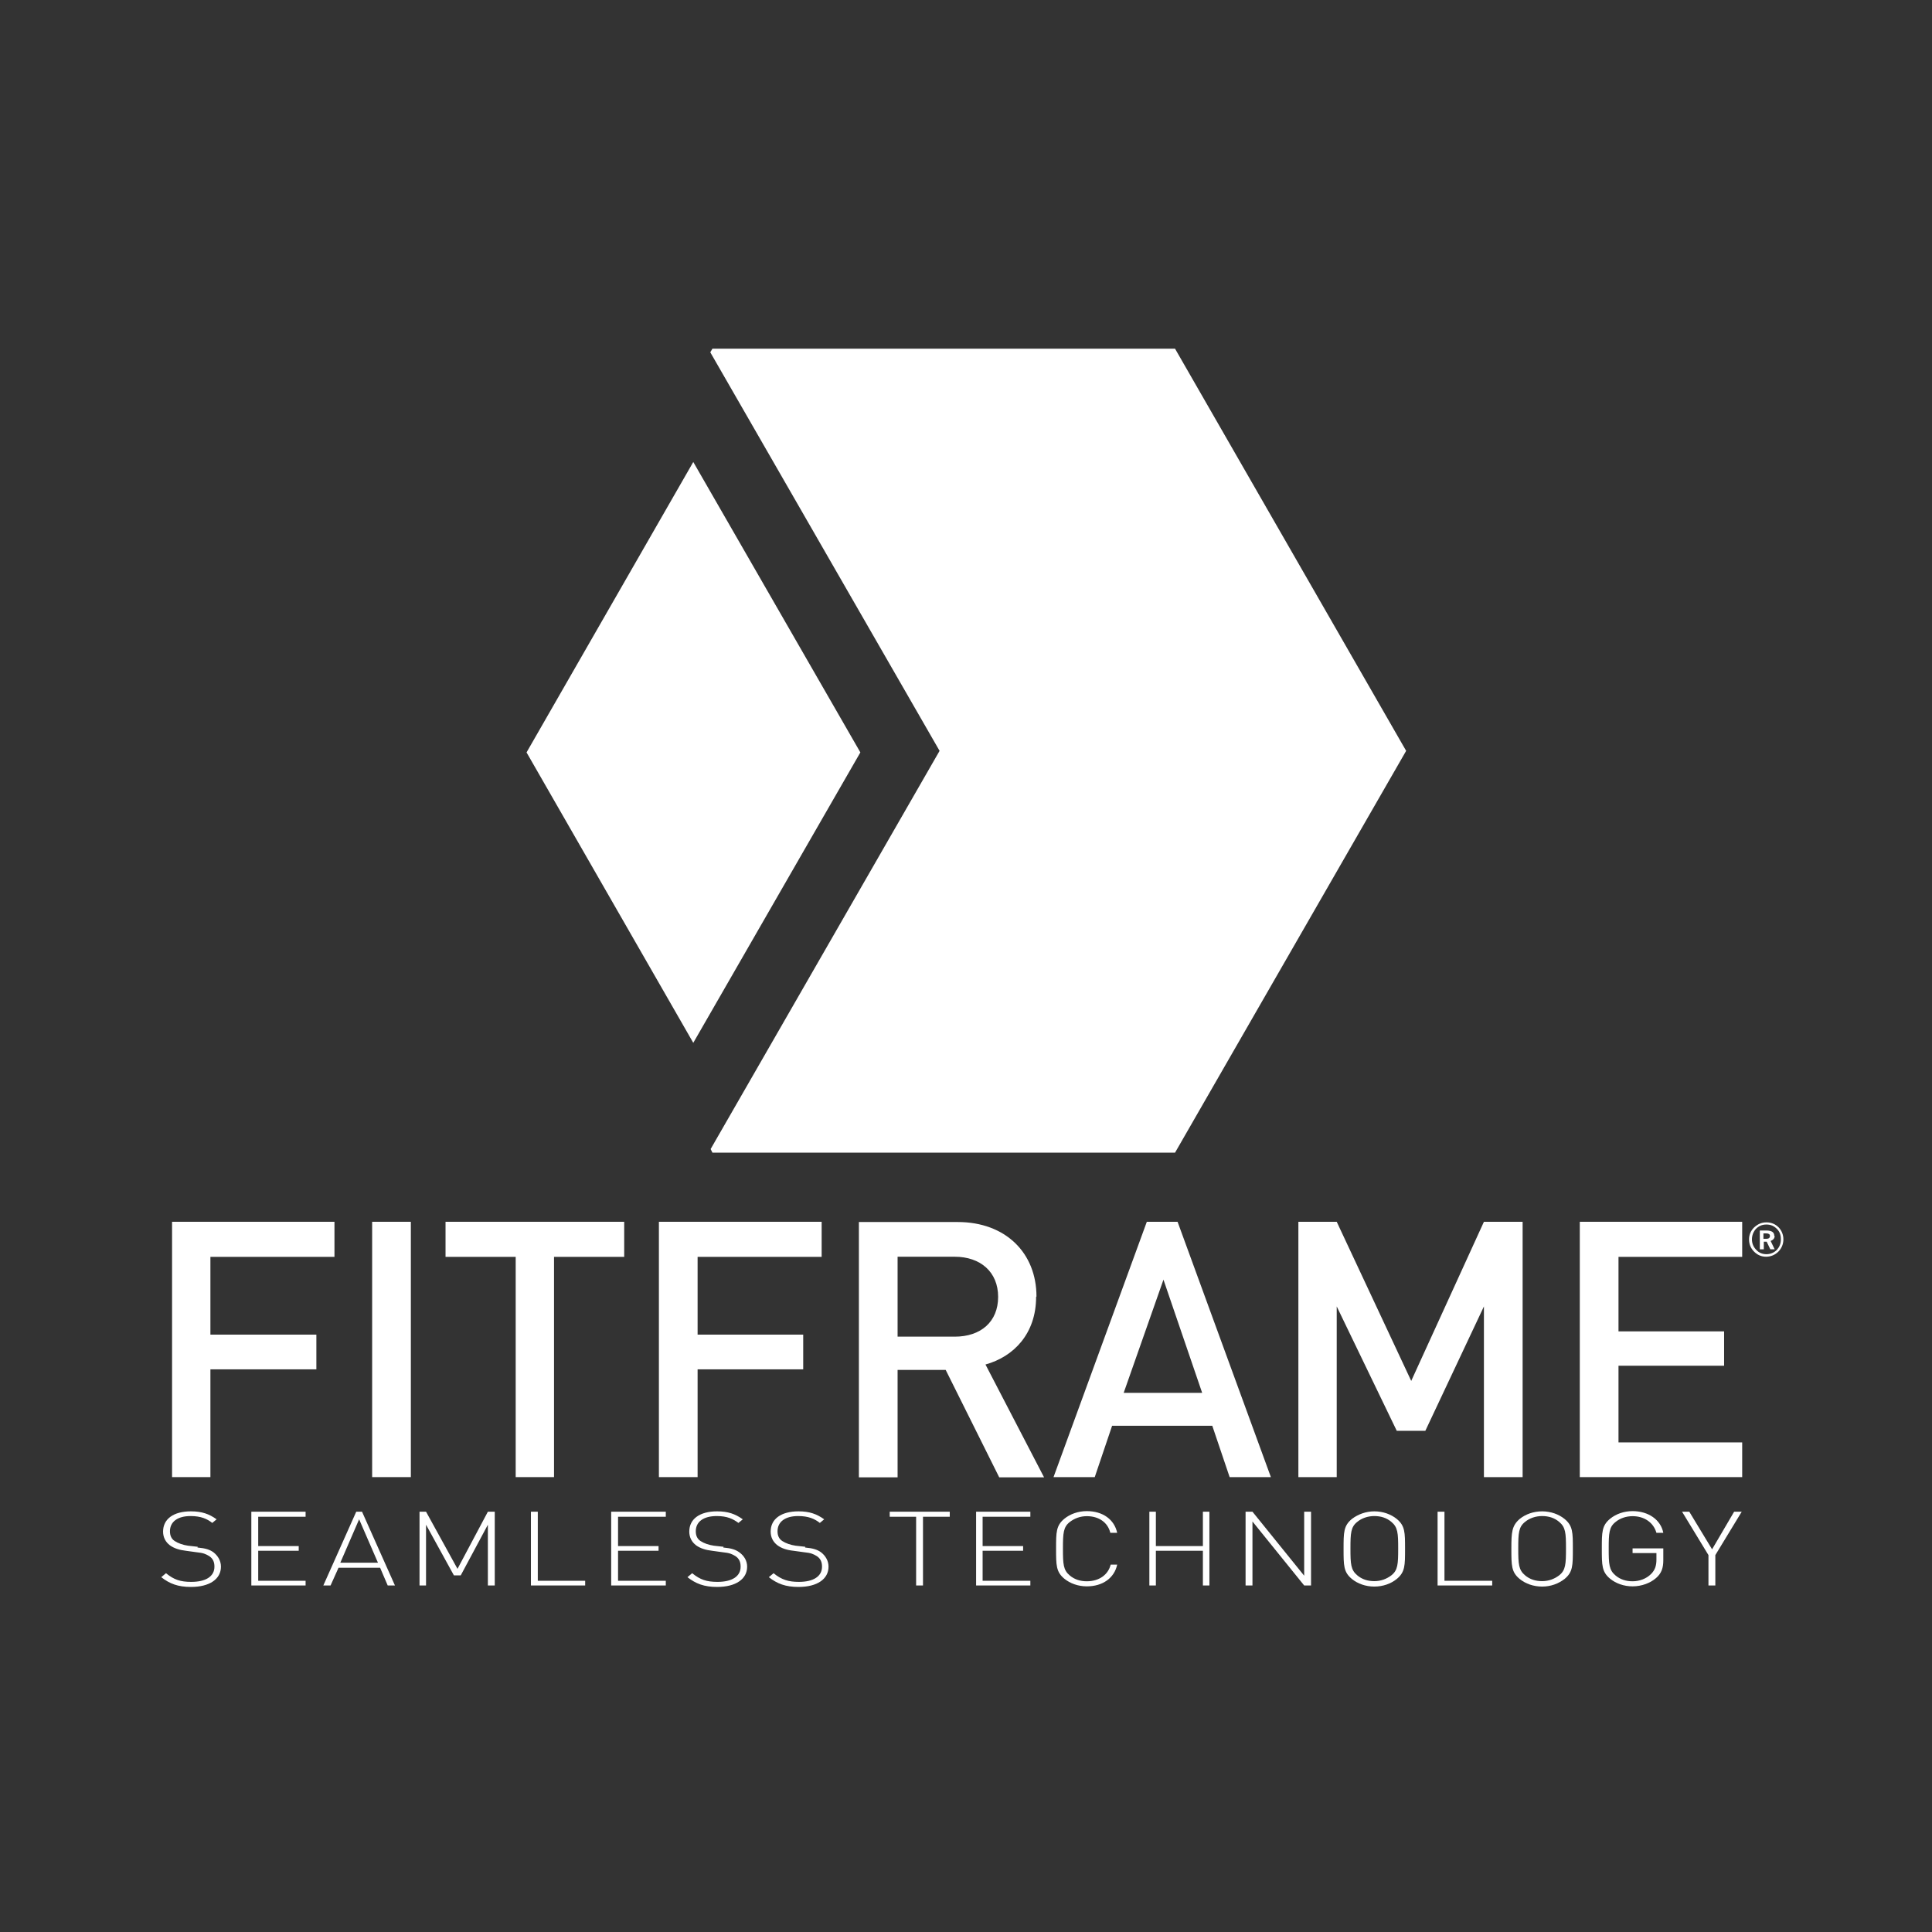
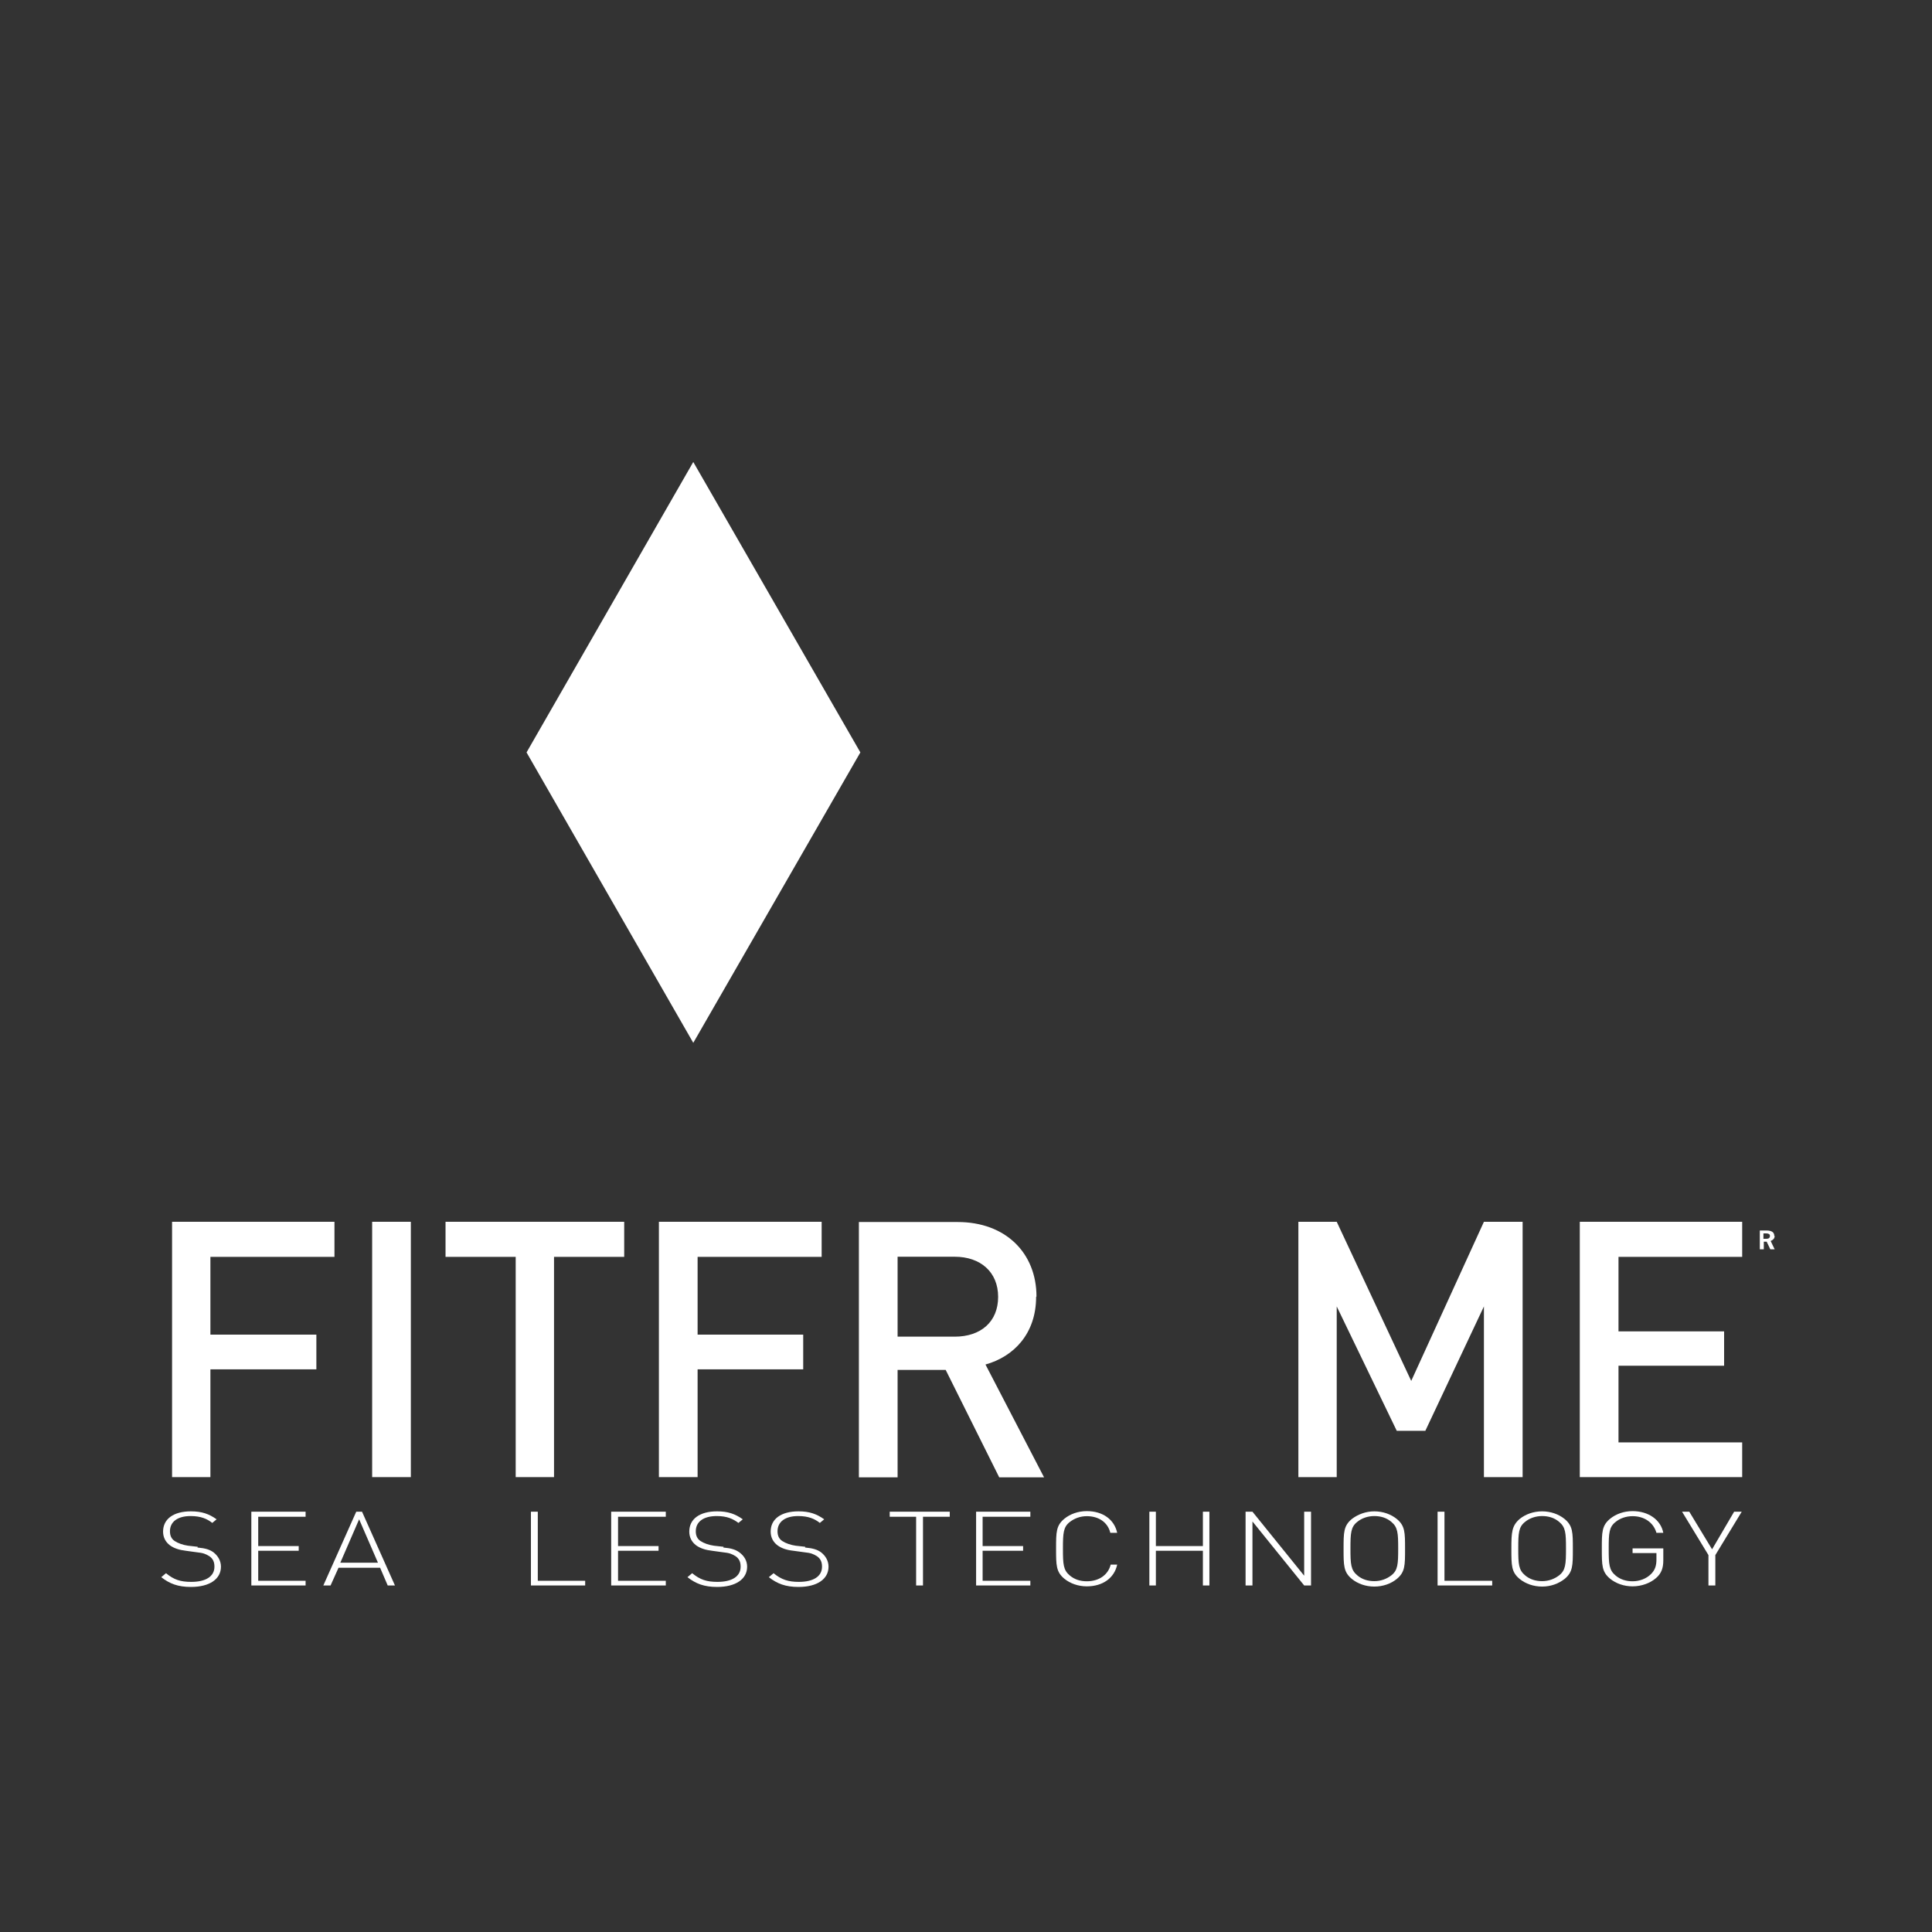
<svg xmlns="http://www.w3.org/2000/svg" fill="none" viewBox="0 0 130 130" height="130" width="130">
  <rect x="0" y="0" width="130" height="130" fill="#333333" stroke="none" />
  <path fill="white" d="M13.309 104.08L12.652 104.007C12.312 103.959 11.971 103.837 11.752 103.691C11.533 103.545 11.436 103.326 11.436 103.034C11.436 102.401 11.947 102.012 12.823 102.012C13.529 102.012 13.942 102.206 14.283 102.474L14.575 102.231C14.064 101.866 13.577 101.695 12.847 101.695C11.679 101.695 10.973 102.206 10.973 103.058C10.973 103.448 11.144 103.764 11.436 103.983C11.703 104.178 12.068 104.299 12.506 104.348L13.212 104.445C13.699 104.494 13.845 104.567 14.088 104.713C14.332 104.883 14.429 105.102 14.429 105.419C14.429 106.076 13.845 106.441 12.871 106.441C12.141 106.441 11.703 106.295 11.168 105.857L10.852 106.125C11.411 106.563 11.971 106.782 12.847 106.782C14.113 106.782 14.867 106.246 14.867 105.419C14.867 105.029 14.672 104.689 14.356 104.445C14.113 104.275 13.845 104.178 13.285 104.129L13.309 104.08Z" />
  <path fill="white" d="M16.912 106.683H20.563V106.367H17.375V104.347H20.1V104.031H17.375V102.059H20.563V101.719H16.912V106.683Z" />
  <path fill="white" d="M23.971 101.719L21.756 106.683H22.243L22.778 105.491H25.577L26.088 106.683H26.575L24.36 101.719H23.946H23.971ZM22.9 105.15L24.165 102.23L25.431 105.15H22.9Z" />
-   <path fill="white" d="M30.784 105.564L28.667 101.719H28.229V106.683H28.667V102.595L30.541 106.002H31.003L32.828 102.595V106.683H33.291V101.719H32.828L30.784 105.564Z" />
  <path fill="white" d="M36.187 101.719H35.725V106.683H39.375V106.367H36.187V101.719Z" />
  <path fill="white" d="M41.125 106.683H44.8V106.367H41.587V104.347H44.313V104.031H41.587V102.059H44.8V101.719H41.125V106.683Z" />
  <path fill="white" d="M48.691 104.08L48.034 104.007C47.694 103.959 47.353 103.837 47.134 103.691C46.915 103.545 46.818 103.326 46.818 103.034C46.818 102.401 47.329 102.012 48.229 102.012C48.935 102.012 49.324 102.206 49.689 102.474L49.981 102.231C49.47 101.866 48.983 101.695 48.253 101.695C47.085 101.695 46.38 102.206 46.38 103.058C46.38 103.448 46.55 103.764 46.842 103.983C47.11 104.178 47.475 104.299 47.913 104.348L48.618 104.445C49.105 104.494 49.251 104.567 49.495 104.713C49.738 104.883 49.835 105.102 49.835 105.419C49.835 106.076 49.251 106.441 48.278 106.441C47.548 106.441 47.11 106.295 46.574 105.857L46.258 106.125C46.818 106.563 47.377 106.782 48.253 106.782C49.519 106.782 50.273 106.246 50.273 105.419C50.273 105.029 50.079 104.689 49.738 104.445C49.495 104.275 49.227 104.178 48.667 104.129L48.691 104.08Z" />
  <path fill="white" d="M54.192 104.08L53.535 104.007C53.195 103.959 52.854 103.837 52.635 103.691C52.416 103.545 52.318 103.326 52.318 103.034C52.318 102.401 52.83 102.012 53.706 102.012C54.411 102.012 54.825 102.206 55.166 102.474L55.458 102.231C54.947 101.866 54.46 101.695 53.73 101.695C52.562 101.695 51.856 102.206 51.856 103.058C51.856 103.448 52.026 103.764 52.318 103.983C52.586 104.178 52.927 104.299 53.389 104.348L54.095 104.445C54.582 104.494 54.728 104.567 54.971 104.713C55.215 104.883 55.312 105.102 55.312 105.419C55.312 106.076 54.728 106.441 53.754 106.441C53.048 106.441 52.586 106.295 52.051 105.857L51.734 106.125C52.294 106.563 52.854 106.782 53.73 106.782C54.995 106.782 55.75 106.246 55.75 105.419C55.75 105.029 55.555 104.689 55.239 104.445C54.995 104.275 54.728 104.178 54.168 104.129L54.192 104.08Z" />
  <path fill="white" d="M59.867 102.059H61.644V106.683H62.106V102.059H63.907V101.719H59.867V102.059Z" />
  <path fill="white" d="M65.68 106.683H69.33V106.367H66.118V104.347H68.843V104.031H66.118V102.059H69.33V101.719H65.68V106.683Z" />
  <path fill="white" d="M73.129 102.02C73.932 102.02 74.541 102.434 74.711 103.14H75.173C74.979 102.239 74.2 101.68 73.129 101.68C72.545 101.68 72.01 101.874 71.62 102.191C71.061 102.653 71.061 103.091 71.061 104.211C71.061 105.33 71.061 105.768 71.62 106.231C72.01 106.547 72.545 106.742 73.129 106.742C74.2 106.742 74.979 106.182 75.173 105.281H74.735C74.565 105.963 73.957 106.401 73.129 106.401C72.691 106.401 72.302 106.279 71.985 106.012C71.547 105.647 71.523 105.257 71.523 104.211C71.523 103.164 71.547 102.75 71.985 102.41C72.302 102.166 72.691 102.02 73.129 102.02Z" />
  <path fill="white" d="M80.94 104.031H77.776V101.719H77.338V106.683H77.776V104.347H80.94V106.683H81.378V101.719H80.94V104.031Z" />
  <path fill="white" d="M87.755 106.026L84.275 101.719H83.812V106.683H84.275V102.376L87.755 106.683H88.217V101.719H87.755V106.026Z" />
  <path fill="white" d="M92.475 101.695C91.915 101.695 91.38 101.89 90.966 102.206C90.406 102.669 90.406 103.107 90.406 104.226C90.406 105.346 90.406 105.784 90.966 106.246C91.355 106.563 91.891 106.757 92.475 106.757C93.059 106.757 93.594 106.563 93.984 106.246C94.543 105.784 94.543 105.346 94.543 104.226C94.543 103.107 94.543 102.669 93.984 102.206C93.594 101.89 93.059 101.695 92.475 101.695ZM93.619 106.003C93.302 106.246 92.913 106.392 92.475 106.392C92.037 106.392 91.647 106.271 91.331 106.003C90.893 105.638 90.869 105.248 90.869 104.202C90.869 103.155 90.893 102.742 91.331 102.401C91.623 102.158 92.037 102.012 92.475 102.012C92.913 102.012 93.302 102.133 93.619 102.401C94.057 102.766 94.081 103.155 94.081 104.202C94.081 105.248 94.057 105.662 93.619 106.003Z" />
  <path fill="white" d="M97.195 101.719H96.732V106.683H100.407V106.367H97.195V101.719Z" />
  <path fill="white" d="M103.766 101.695C103.182 101.695 102.646 101.89 102.257 102.206C101.722 102.669 101.697 103.107 101.697 104.226C101.697 105.346 101.697 105.784 102.257 106.246C102.646 106.563 103.182 106.757 103.766 106.757C104.35 106.757 104.861 106.563 105.275 106.246C105.834 105.784 105.834 105.346 105.834 104.226C105.834 103.107 105.834 102.669 105.275 102.206C104.885 101.89 104.35 101.695 103.766 101.695ZM104.91 106.003C104.593 106.246 104.204 106.392 103.766 106.392C103.328 106.392 102.938 106.271 102.622 106.003C102.184 105.638 102.16 105.248 102.16 104.202C102.16 103.155 102.184 102.742 102.622 102.401C102.914 102.158 103.328 102.012 103.766 102.012C104.204 102.012 104.593 102.133 104.91 102.401C105.348 102.766 105.372 103.155 105.372 104.202C105.372 105.248 105.348 105.662 104.91 106.003Z" />
  <path fill="white" d="M109.852 104.503H111.458V104.941C111.458 105.354 111.361 105.647 111.093 105.914C110.777 106.231 110.314 106.401 109.852 106.401C109.414 106.401 109.024 106.279 108.708 106.012C108.27 105.647 108.246 105.257 108.246 104.211C108.246 103.164 108.27 102.75 108.708 102.41C109 102.166 109.414 102.02 109.852 102.02C110.655 102.02 111.263 102.458 111.458 103.14H111.92C111.75 102.264 110.923 101.68 109.852 101.68C109.268 101.68 108.732 101.874 108.343 102.191C107.783 102.653 107.783 103.091 107.783 104.211C107.783 105.33 107.783 105.768 108.343 106.231C108.732 106.547 109.268 106.742 109.852 106.742C110.46 106.742 111.044 106.523 111.434 106.182C111.799 105.866 111.92 105.5 111.92 104.989V104.186H109.852V104.527V104.503Z" />
  <path fill="white" d="M115.202 104.25L113.668 101.719H113.182L114.958 104.639V106.683H115.421V104.639L117.197 101.719H116.686L115.202 104.25Z" />
  <path fill="white" d="M14.158 84.572H22.505V82.211H11.578V99.392H14.158V92.14H21.288V89.804H14.158V84.572Z" />
  <path fill="white" d="M27.645 82.211H25.041V99.392H27.645V82.211Z" />
  <path fill="white" d="M37.279 99.392V84.572H42.001V82.211H29.979V84.572H34.7V99.392H37.279Z" />
  <path fill="white" d="M55.287 84.572V82.211H44.336V99.392H46.94V92.14H54.046V89.804H46.94V84.572H55.287Z" />
  <path fill="white" d="M69.742 87.24C69.742 84.32 67.674 82.227 64.437 82.227H57.793V99.408H60.397V92.18H63.634L67.236 99.408H70.253L66.311 91.815C68.233 91.28 69.718 89.722 69.718 87.264L69.742 87.24ZM60.397 89.941V84.563H64.242C65.97 84.563 67.162 85.585 67.162 87.264C67.162 88.943 65.994 89.941 64.242 89.941H60.397Z" />
-   <path fill="white" d="M79.26 82.211H77.167L70.889 99.392H73.663L74.831 95.937H81.572L82.74 99.392H85.515L79.236 82.211H79.26ZM75.61 93.722L78.287 86.105L80.891 93.722H75.634H75.61Z" />
  <path fill="white" d="M99.85 99.392H102.454V82.211H99.85L94.958 92.919L89.945 82.211H87.365V99.392H89.945V87.906L93.985 96.277H95.907L99.85 87.906V99.392Z" />
  <path fill="white" d="M106.301 99.392H117.228V97.056H108.905V91.897H116.011V89.585H108.905V84.572H117.228V82.211H106.301V99.392Z" />
  <path fill="white" d="M119.388 83.162C119.388 82.919 119.217 82.797 118.852 82.797H118.414V84.062H118.682V83.551H118.876L119.12 84.062H119.412L119.144 83.503C119.315 83.43 119.412 83.332 119.412 83.162H119.388ZM118.852 83.357H118.657V82.992H118.828C118.998 82.992 119.095 83.04 119.095 83.162C119.095 83.284 119.022 83.357 118.852 83.357Z" />
-   <path fill="white" d="M119.685 82.591C119.466 82.372 119.198 82.25 118.858 82.25C118.517 82.25 118.274 82.372 118.03 82.591C117.811 82.81 117.689 83.077 117.689 83.394C117.689 83.734 117.811 84.002 118.03 84.221C118.249 84.44 118.517 84.562 118.833 84.562C119.15 84.562 119.442 84.44 119.661 84.221C119.88 84.002 120.001 83.71 120.001 83.394C120.001 83.077 119.88 82.785 119.661 82.566L119.685 82.591ZM119.563 84.1C119.369 84.294 119.125 84.392 118.858 84.392C118.59 84.392 118.347 84.294 118.176 84.1C117.981 83.905 117.884 83.662 117.884 83.394C117.884 83.126 117.981 82.883 118.152 82.688C118.347 82.493 118.566 82.396 118.858 82.396C119.15 82.396 119.369 82.493 119.563 82.688C119.758 82.883 119.831 83.102 119.831 83.394C119.831 83.686 119.734 83.905 119.563 84.1Z" />
  <path fill="white" d="M57.892 50.628L46.649 31.086L35.43 50.628L46.649 70.17L57.892 50.628Z" />
-   <path fill="white" d="M47.817 77.317L47.939 77.561H79.065L94.616 50.523L79.065 23.461H47.939L47.793 23.704L63.222 50.523L47.817 77.317Z" />
</svg>